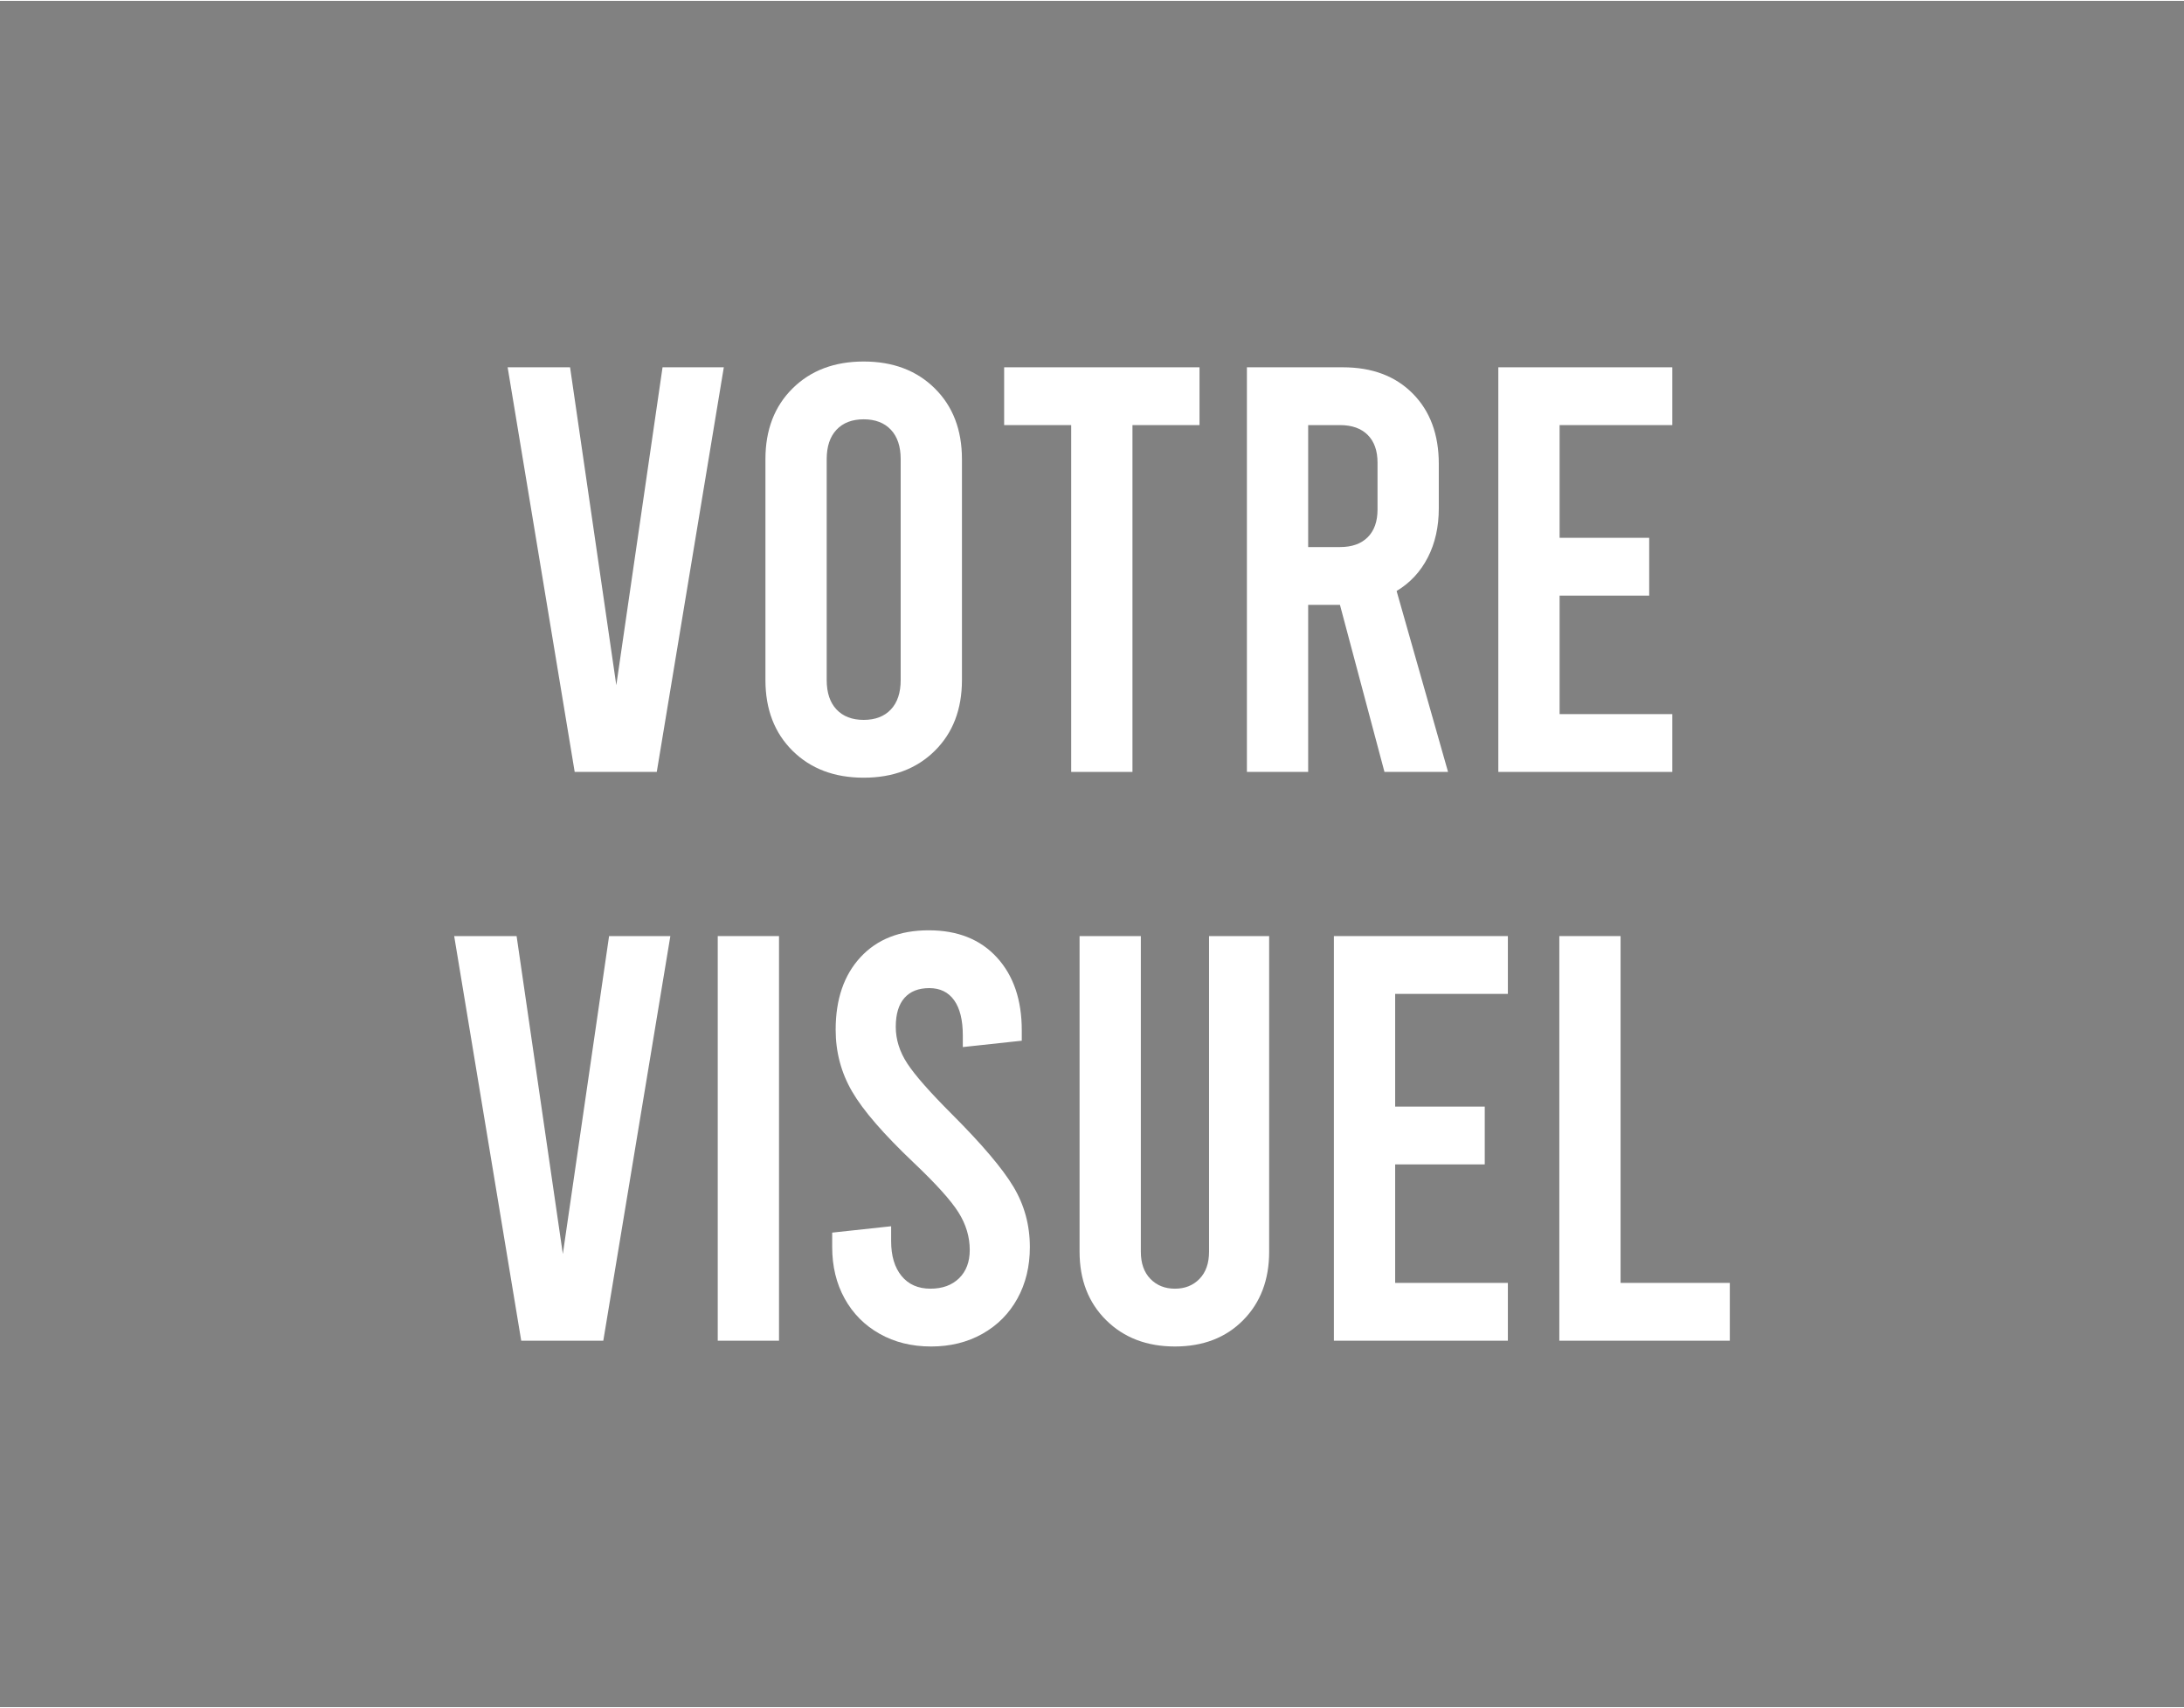
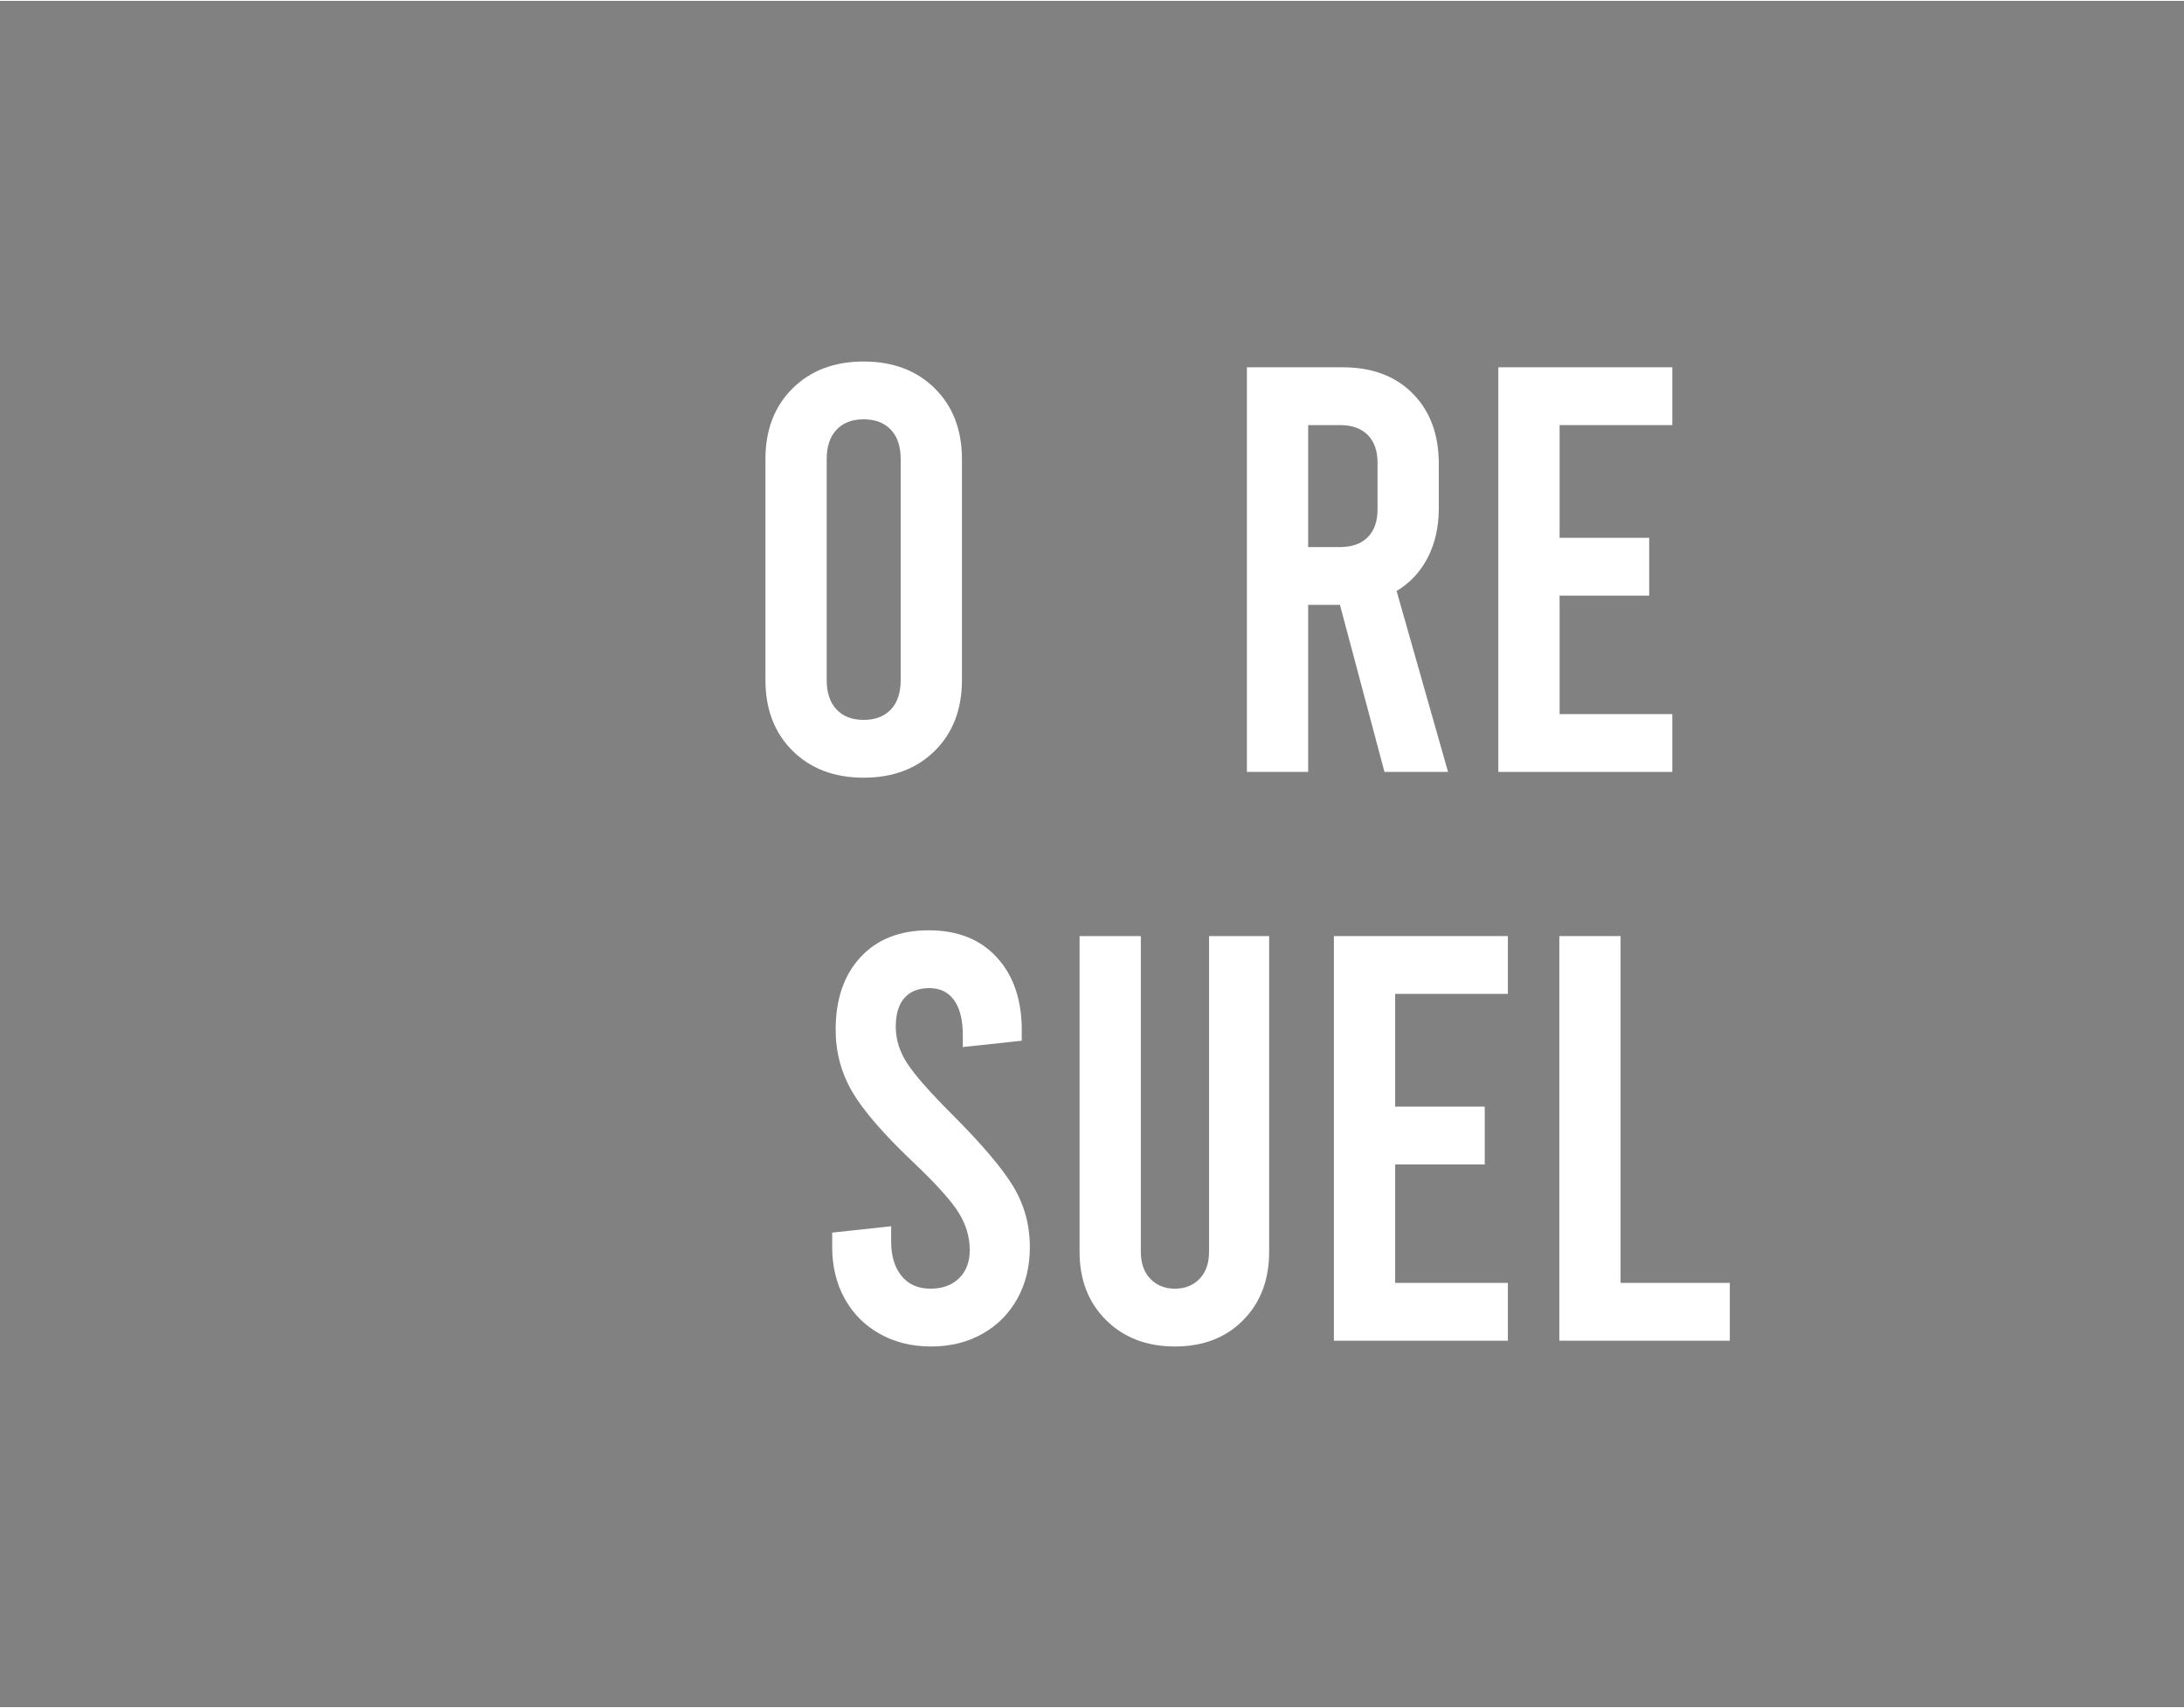
<svg xmlns="http://www.w3.org/2000/svg" xml:space="preserve" width="500px" height="391px" version="1.1" style="shape-rendering:geometricPrecision; text-rendering:geometricPrecision; image-rendering:optimizeQuality; fill-rule:evenodd; clip-rule:evenodd" viewBox="0 0 17040.57 13311.84">
  <rect x="0" y="0" width="17040.57" height="13311.84" fill="#333333" stroke="none" />
  <defs>
    <style type="text/css">
   
    .fil1 {fill:white;fill-rule:nonzero}
    .fil0 {fill:#B5B5B5;fill-opacity:0.6}
   
  </style>
  </defs>
  <g id="Plan_x0020_1">
    <polygon class="fil0" points="0,13311.84 17040.57,13311.84 17040.57,0 0,0 " />
-     <polygon class="fil1" points="5647.54,2858.67 5124.4,6015.53 4484.01,6015.53 3960.88,2858.67 4447.93,2858.67 4808.72,5339.05 5169.5,2858.67 " />
    <path id="1" class="fil1" d="M6738.91 6060.63c-228.5,0 -413.4,-69.91 -554.71,-209.71 -141.31,-139.8 -211.96,-323.95 -211.96,-552.45l0 -1722.74c0,-228.5 70.65,-412.65 211.96,-552.46 141.31,-139.8 326.21,-209.7 554.71,-209.7 228.49,0 413.4,69.9 554.7,209.7 141.31,139.81 211.96,323.96 211.96,552.46l0 1722.74c0,228.5 -70.65,412.65 -211.96,552.45 -141.3,139.8 -326.21,209.71 -554.7,209.71zm0 -450.99c90.2,0 160.85,-27.05 211.96,-81.17 51.11,-54.12 76.67,-130.78 76.67,-230l0 -1722.74c0,-99.22 -25.56,-175.89 -76.67,-230.01 -51.11,-54.11 -121.76,-81.17 -211.96,-81.17 -90.2,0 -160.85,27.06 -211.96,81.17 -51.11,54.12 -76.67,130.79 -76.67,230.01l0 1722.74c0,99.22 25.56,175.88 76.67,230 51.11,54.12 121.76,81.17 211.96,81.17z" />
-     <polygon id="2" class="fil1" points="7834.79,2858.67 9359.1,2858.67 9359.1,3309.65 8835.97,3309.65 8835.97,6015.53 8357.93,6015.53 8357.93,3309.65 7834.79,3309.65 " />
    <path id="3" class="fil1" d="M10802.24 6015.53l-347.25 -1303.34 -248.04 0 0 1303.34 -478.04 0 0 -3156.86 748.62 0c228.5,0 410.4,68.4 545.69,205.19 135.3,136.8 202.94,319.45 202.94,547.94l0 347.26c0,144.31 -28.56,272.09 -85.69,383.33 -57.12,111.24 -138.29,198.43 -243.52,261.57l401.37 1411.57 -496.08 0zm-595.29 -1754.31l248.04 0c93.2,0 165.35,-25.56 216.47,-76.67 51.11,-51.11 76.66,-123.27 76.66,-216.47l0 -365.3c0,-93.2 -25.55,-165.35 -76.66,-216.47 -51.12,-51.11 -123.27,-76.66 -216.47,-76.66l-248.04 0 0 951.57z" />
    <polygon id="4" class="fil1" points="11690.67,2858.67 13048.12,2858.67 13048.12,3309.65 12168.71,3309.65 12168.71,4189.06 12867.73,4189.06 12867.73,4640.04 12168.71,4640.04 12168.71,5564.55 13048.12,5564.55 13048.12,6015.53 11690.67,6015.53 " />
-     <polygon id="5" class="fil1" points="5230.38,7296.31 4707.25,10453.17 4066.85,10453.17 3543.72,7296.31 4030.77,7296.31 4391.56,9776.7 4752.35,7296.31 " />
-     <polygon id="6" class="fil1" points="5600.19,7296.31 6078.23,7296.31 6078.23,10453.17 5600.19,10453.17 " />
    <path id="7" class="fil1" d="M7264.3 10498.27c-150.32,0 -284.12,-33.07 -401.37,-99.22 -117.25,-66.14 -208.2,-157.84 -272.84,-275.09 -64.64,-117.26 -96.96,-251.05 -96.96,-401.38l0 -112.74 460 -49.61 0 117.26c0,114.24 27.05,204.44 81.17,270.58 54.12,66.15 129.28,99.22 225.49,99.22 93.21,0 167.62,-27.06 223.24,-81.18 55.62,-54.12 83.43,-127.78 83.43,-220.98 0,-102.22 -29.31,-199.93 -87.94,-293.13 -58.63,-93.21 -175.13,-222.49 -349.51,-387.85 -234.51,-222.48 -394.61,-407.38 -480.29,-554.7 -85.69,-147.33 -128.53,-308.17 -128.53,-482.55 0,-237.52 64.64,-426.18 193.92,-565.98 129.28,-139.81 306.66,-209.71 532.15,-209.71 225.49,0 402.88,70.65 532.16,211.96 129.28,141.31 193.92,330.72 193.92,568.24l0 81.17 -460 49.61 0 -90.19c0,-120.27 -22.55,-211.96 -67.65,-275.1 -45.09,-63.14 -109.74,-94.71 -193.92,-94.71 -84.18,0 -148.82,25.56 -193.92,76.67 -45.1,51.11 -67.65,126.27 -67.65,225.49 0,99.21 30.07,194.67 90.2,286.37 60.13,91.7 175.88,223.23 347.26,394.61 234.5,234.51 394.6,423.17 480.29,565.98 85.69,142.81 128.53,299.9 128.53,471.27 0,150.33 -32.32,284.12 -96.96,401.38 -64.64,117.25 -155.59,208.95 -272.84,275.09 -117.26,66.15 -251.05,99.22 -401.38,99.22z" />
    <path id="8" class="fil1" d="M9167.44 10498.27c-219.48,0 -398.37,-68.4 -536.67,-205.2 -138.3,-136.79 -207.45,-314.93 -207.45,-534.41l0 -2462.35 478.04 0 0 2462.35c0,90.2 24.8,160.85 74.41,211.96 49.61,51.11 113.5,76.67 191.67,76.67 78.17,0 142.06,-25.56 191.66,-76.67 49.61,-51.11 74.42,-121.76 74.42,-211.96l0 -2462.35 469.01 0 0 2462.35c0,219.48 -67.64,397.62 -202.94,534.41 -135.29,136.8 -312.68,205.2 -532.15,205.2z" />
    <polygon id="9" class="fil1" points="10407.63,7296.31 11765.08,7296.31 11765.08,7747.29 10885.67,7747.29 10885.67,8626.7 11584.69,8626.7 11584.69,9077.68 10885.67,9077.68 10885.67,10002.19 11765.08,10002.19 11765.08,10453.17 10407.63,10453.17 " />
    <polygon id="10" class="fil1" points="12166.46,7296.31 12644.5,7296.31 12644.5,10002.19 13496.85,10002.19 13496.85,10453.17 12166.46,10453.17 " />
  </g>
</svg>